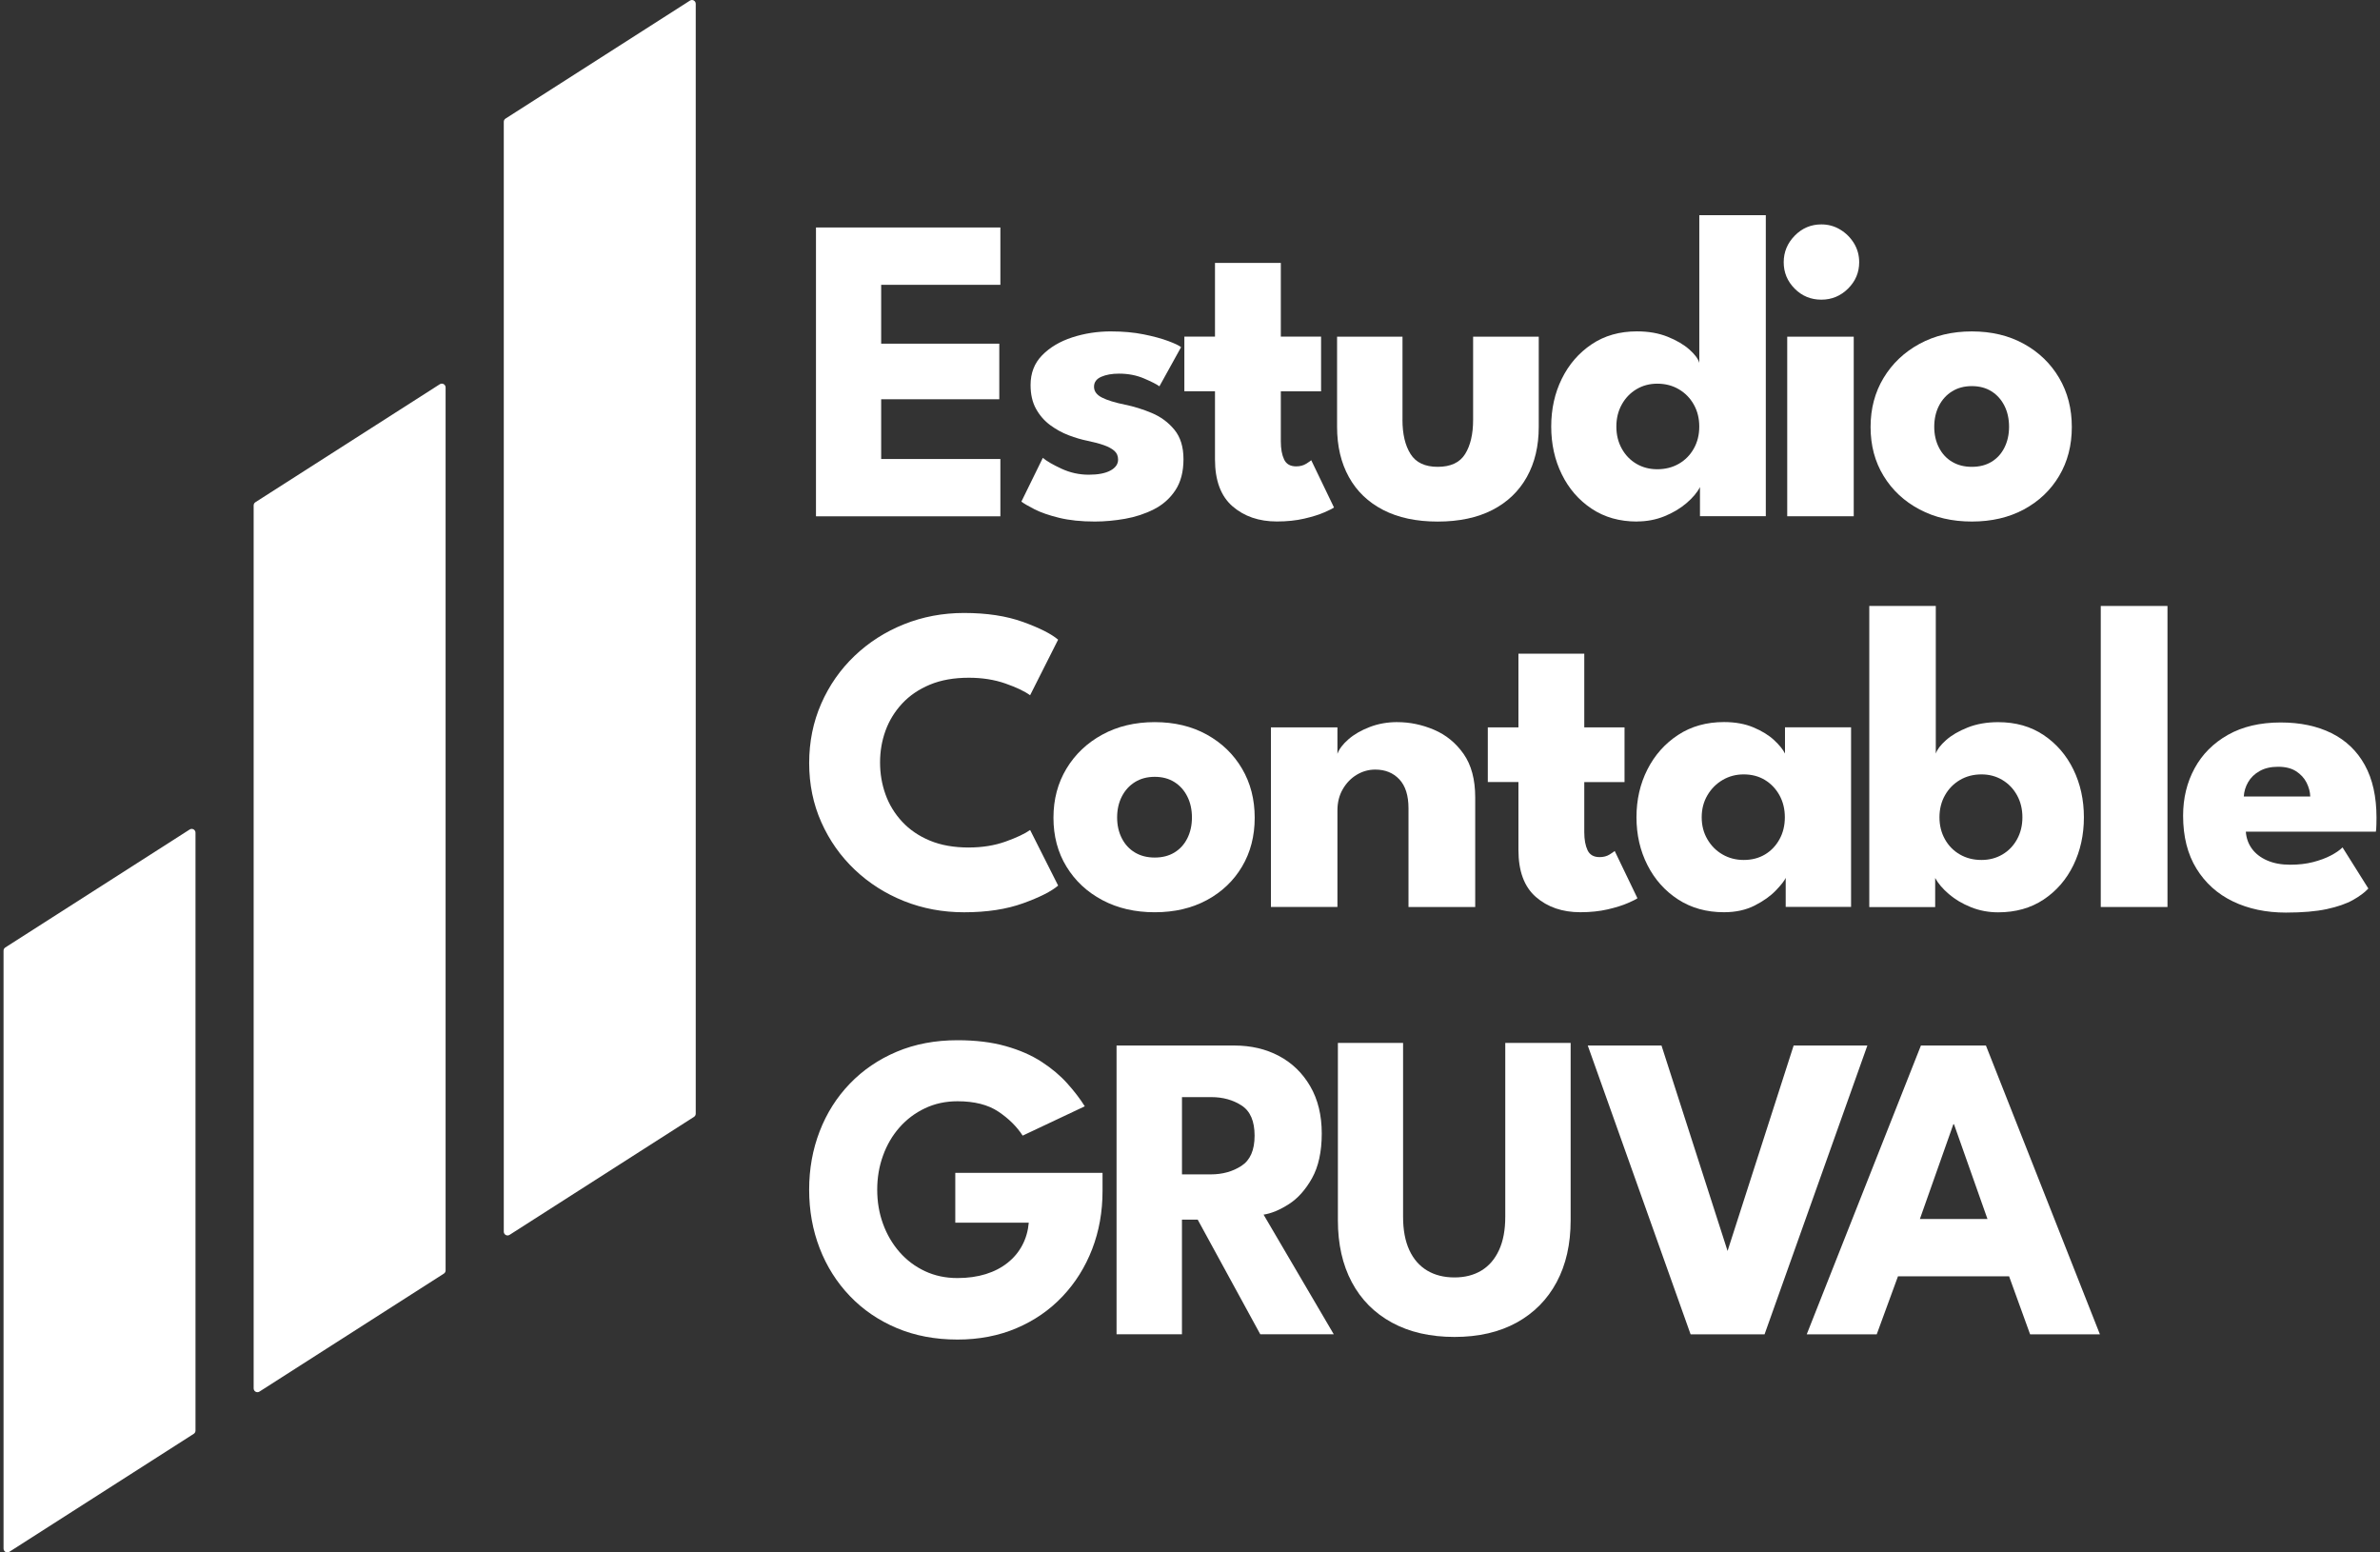
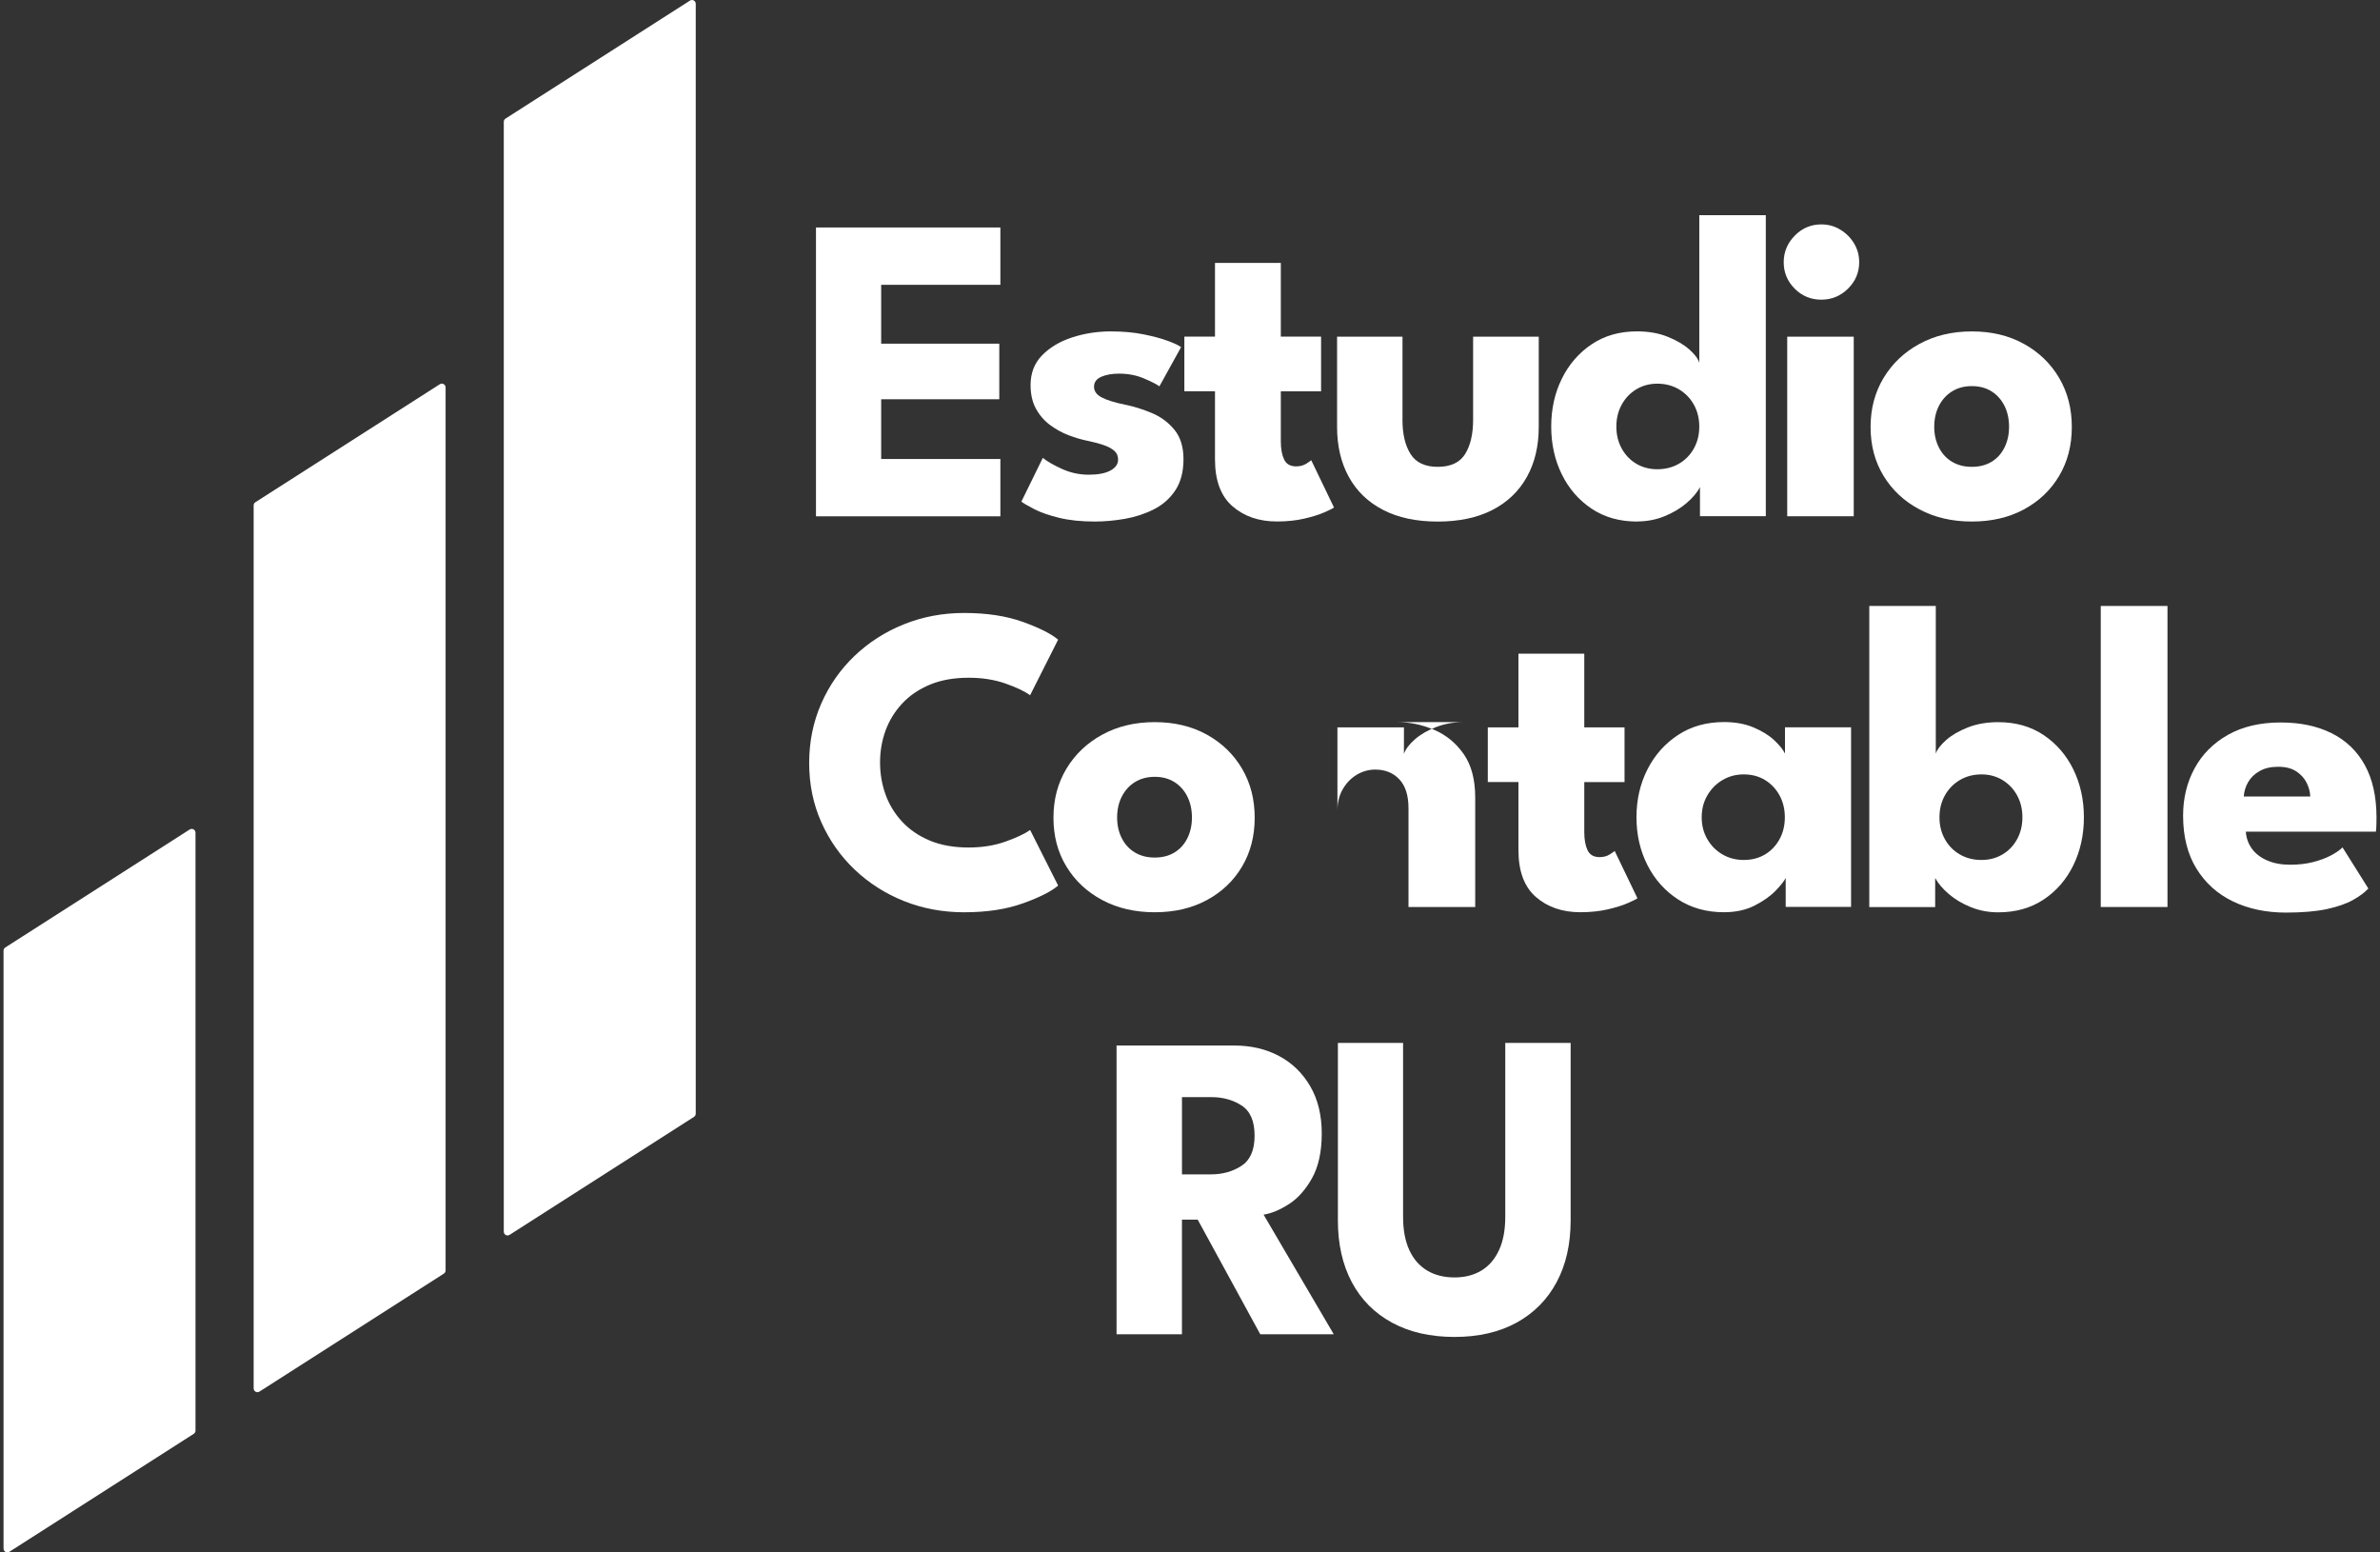
<svg xmlns="http://www.w3.org/2000/svg" id="uuid-1e0afa60-b00c-4737-a820-6af514ac882e" data-name="Capa_1" width="92" height="60" viewBox="0 0 92 60">
  <rect x="0" y="0" width="92" height="60" fill="#333333" stroke="none" />
  <g>
    <path d="M9.873,19.41c-.042.027-.068.073-.068.123v34.128c0,.116.128.186.225.123l7.127-4.559c.042-.027.068-.073.068-.123V14.974c0-.116-.128-.186-.225-.123l-7.127,4.559Z" style="fill: #ffffff; stroke-width: 0px;" />
    <path d="M7.332,32.06L.205,36.619c-.042.027-.068.073-.068.123v23.111c0,.116.128.186.225.123l7.127-4.559c.042-.027.068-.073.068-.123v-23.111c0-.116-.128-.186-.225-.123Z" style="fill: #ffffff; stroke-width: 0px;" />
    <path d="M19.542,4.583c-.042.027-.068.073-.068.123v42.897c0,.116.128.186.225.123l7.127-4.559c.042-.027.068-.073.068-.123V.147c0-.116-.128-.186-.225-.123l-7.127,4.559Z" style="fill: #ffffff; stroke-width: 0px;" />
  </g>
  <g>
    <g>
      <path d="M31.542,8.792h7.128v2.216h-4.608v2.275h4.566v2.148h-4.566v2.309h4.608v2.215h-7.128v-11.162Z" style="fill: #ffffff; stroke-width: 0px;" />
      <path d="M42.957,12.809c.457,0,.874.038,1.252.114.378.076.695.162.951.258.257.096.422.175.495.237l-.837,1.513c-.107-.079-.306-.18-.596-.304-.29-.124-.613-.186-.968-.186-.271,0-.499.041-.685.122-.186.082-.279.21-.279.385,0,.175.103.314.308.418s.503.196.892.275c.339.068.682.175,1.032.321.35.147.641.362.875.647.234.285.351.664.351,1.137,0,.485-.104.885-.313,1.201-.208.316-.485.561-.828.736-.344.175-.716.297-1.117.368-.4.07-.789.106-1.167.106-.53,0-.99-.048-1.383-.144-.392-.096-.709-.206-.951-.33-.242-.124-.412-.223-.507-.296l.829-1.691c.146.124.386.264.719.418.333.155.685.233,1.057.233.36,0,.639-.054.837-.161.197-.107.296-.248.296-.423,0-.141-.048-.254-.144-.338-.096-.085-.231-.158-.406-.22-.175-.062-.386-.118-.634-.169-.226-.045-.465-.115-.719-.211-.254-.096-.493-.227-.719-.393-.225-.166-.409-.376-.55-.63s-.211-.561-.211-.922c0-.462.149-.846.448-1.15.298-.304.685-.534,1.158-.689.474-.155.978-.233,1.514-.233Z" style="fill: #ffffff; stroke-width: 0px;" />
      <path d="M45.782,13.011h1.184v-2.849h2.545v2.849h1.556v2.114h-1.556v1.936c0,.288.043.52.127.698.085.178.239.266.465.266.152,0,.281-.034.389-.102.107-.068.172-.113.195-.135l.879,1.826c-.04.034-.162.096-.368.186s-.467.172-.782.245c-.316.073-.668.11-1.057.11-.693,0-1.265-.196-1.717-.588-.451-.392-.676-.997-.676-1.814v-2.63h-1.184v-2.114Z" style="fill: #ffffff; stroke-width: 0px;" />
      <path d="M54.213,16.225c0,.552.104.993.313,1.323.208.33.558.495,1.048.495.502,0,.855-.165,1.061-.495.206-.33.309-.771.309-1.323v-3.213h2.537v3.484c0,.744-.153,1.391-.461,1.941-.307.549-.751.974-1.332,1.273-.581.298-1.285.448-2.114.448-.823,0-1.525-.149-2.105-.448-.581-.299-1.023-.723-1.327-1.273-.305-.55-.457-1.197-.457-1.941v-3.484h2.529v3.213Z" style="fill: #ffffff; stroke-width: 0px;" />
      <path d="M63.277,20.157c-.671,0-1.255-.165-1.75-.495-.496-.33-.881-.772-1.154-1.328-.274-.555-.41-1.171-.41-1.848s.136-1.292.41-1.848c.273-.555.658-.999,1.154-1.332.495-.333,1.079-.499,1.75-.499.445,0,.84.069,1.184.207s.623.301.837.49c.214.189.344.362.389.52v-5.708h2.571v11.635h-2.545v-1.125c-.107.208-.282.416-.524.622-.242.206-.527.375-.854.507-.327.132-.68.199-1.057.199ZM64.063,18.136c.31,0,.588-.07.833-.211.245-.141.438-.337.579-.588s.211-.534.211-.85c0-.316-.07-.599-.211-.85-.141-.251-.334-.448-.579-.592-.245-.144-.523-.216-.833-.216-.299,0-.568.072-.808.216-.239.144-.428.341-.566.592-.139.251-.208.534-.208.85,0,.316.069.599.208.85.138.251.327.447.566.588.239.141.508.211.808.211Z" style="fill: #ffffff; stroke-width: 0px;" />
      <path d="M70.405,11.582c-.406,0-.75-.142-1.032-.427-.282-.284-.423-.624-.423-1.019s.142-.737.427-1.028c.284-.29.627-.435,1.028-.435.265,0,.507.066.727.199.22.132.398.308.533.528.135.22.203.465.203.736,0,.395-.144.734-.431,1.019-.288.285-.632.427-1.032.427ZM69.086,19.954v-6.942h2.571v6.942h-2.571Z" style="fill: #ffffff; stroke-width: 0px;" />
      <path d="M76.223,20.157c-.761,0-1.436-.156-2.025-.469-.589-.313-1.052-.744-1.387-1.294-.336-.549-.503-1.179-.503-1.89s.168-1.343.503-1.898c.335-.555.797-.994,1.387-1.315.589-.321,1.264-.482,2.025-.482s1.432.161,2.013.482c.581.322,1.034.76,1.361,1.315.327.555.49,1.188.49,1.898s-.163,1.34-.49,1.89c-.327.55-.781.981-1.361,1.294-.581.313-1.252.469-2.013.469ZM76.223,18.043c.293,0,.547-.065.761-.195.214-.13.381-.313.499-.549s.178-.505.178-.803c0-.304-.059-.575-.178-.812s-.285-.423-.499-.558c-.214-.135-.468-.203-.761-.203s-.548.068-.765.203c-.217.135-.386.321-.507.558-.121.237-.182.507-.182.812,0,.299.061.567.182.803.121.237.29.42.507.549.217.13.472.195.765.195Z" style="fill: #ffffff; stroke-width: 0px;" />
      <path d="M37.453,32.755c.518,0,.99-.076,1.416-.228.425-.152.743-.301.951-.448l1.083,2.148c-.265.226-.717.454-1.357.685-.64.231-1.4.347-2.279.347-.823,0-1.595-.144-2.317-.431-.722-.288-1.357-.692-1.907-1.213s-.981-1.133-1.294-1.835c-.313-.702-.47-1.464-.47-2.287s.155-1.588.465-2.296c.31-.708.74-1.323,1.29-1.848.55-.524,1.186-.931,1.911-1.222.724-.29,1.498-.436,2.321-.436.879,0,1.639.116,2.279.347.639.231,1.092.46,1.357.685l-1.083,2.148c-.208-.152-.526-.303-.951-.453-.426-.149-.898-.224-1.416-.224-.575,0-1.077.089-1.505.267-.428.178-.786.421-1.074.731-.288.31-.502.66-.643,1.048-.141.389-.211.798-.211,1.226,0,.434.07.847.211,1.239.141.392.355.743.643,1.053.287.31.645.554,1.074.732s.93.266,1.505.266Z" style="fill: #ffffff; stroke-width: 0px;" />
      <path d="M44.637,35.258c-.761,0-1.436-.156-2.025-.469-.589-.313-1.052-.744-1.387-1.294-.336-.549-.503-1.179-.503-1.89s.168-1.343.503-1.898c.335-.555.797-.994,1.387-1.315.589-.321,1.264-.482,2.025-.482s1.432.161,2.013.482c.581.322,1.034.76,1.361,1.315.327.555.49,1.188.49,1.898s-.163,1.34-.49,1.89c-.327.55-.781.981-1.361,1.294-.581.313-1.252.469-2.013.469ZM44.637,33.144c.293,0,.547-.065.761-.195.214-.13.381-.313.499-.549s.178-.505.178-.803c0-.304-.059-.575-.178-.812s-.285-.423-.499-.558c-.214-.135-.468-.203-.761-.203s-.548.068-.765.203c-.217.135-.386.321-.507.558-.121.237-.182.507-.182.812,0,.299.061.567.182.803.121.237.29.42.507.549.217.13.472.195.765.195Z" style="fill: #ffffff; stroke-width: 0px;" />
-       <path d="M54.014,27.91c.485,0,.959.099,1.421.296.463.197.843.509,1.142.934.298.426.448.985.448,1.679v4.236h-2.579v-3.814c0-.496-.118-.87-.355-1.121-.236-.251-.547-.376-.93-.376-.254,0-.491.066-.714.199-.222.133-.403.319-.541.558-.139.239-.207.514-.207.824v3.729h-2.571v-6.942h2.571v1.023c.067-.186.209-.373.426-.562s.491-.347.821-.474.686-.19,1.069-.19Z" style="fill: #ffffff; stroke-width: 0px;" />
+       <path d="M54.014,27.91c.485,0,.959.099,1.421.296.463.197.843.509,1.142.934.298.426.448.985.448,1.679v4.236h-2.579v-3.814c0-.496-.118-.87-.355-1.121-.236-.251-.547-.376-.93-.376-.254,0-.491.066-.714.199-.222.133-.403.319-.541.558-.139.239-.207.514-.207.824v3.729v-6.942h2.571v1.023c.067-.186.209-.373.426-.562s.491-.347.821-.474.686-.19,1.069-.19Z" style="fill: #ffffff; stroke-width: 0px;" />
      <path d="M57.512,28.113h1.184v-2.849h2.545v2.849h1.556v2.114h-1.556v1.936c0,.288.043.52.127.698.085.178.239.266.465.266.152,0,.281-.034.389-.102.107-.068.172-.113.195-.135l.879,1.826c-.04.034-.162.096-.368.186s-.467.172-.782.245c-.316.073-.668.11-1.057.11-.693,0-1.265-.196-1.717-.588-.451-.392-.676-.997-.676-1.814v-2.63h-1.184v-2.114Z" style="fill: #ffffff; stroke-width: 0px;" />
      <path d="M69.027,35.055v-1.125c-.051.113-.179.276-.385.49s-.478.407-.816.579c-.339.172-.733.258-1.184.258-.677,0-1.268-.165-1.776-.495s-.902-.772-1.184-1.328-.423-1.171-.423-1.848.141-1.292.423-1.848c.282-.555.677-.999,1.184-1.332s1.099-.499,1.776-.499c.434,0,.815.069,1.141.207s.592.301.795.49c.203.189.343.362.422.52v-1.015h2.554v6.942h-2.528ZM65.78,31.588c0,.316.073.599.22.85.146.251.342.447.588.588.245.141.517.211.816.211.31,0,.583-.07.821-.211.236-.141.424-.337.562-.588s.207-.534.207-.85c0-.316-.069-.599-.207-.85-.138-.251-.326-.448-.562-.592-.237-.144-.51-.216-.821-.216-.299,0-.571.072-.816.216-.245.144-.441.341-.588.592-.147.251-.22.534-.22.85Z" style="fill: #ffffff; stroke-width: 0px;" />
      <path d="M72.258,35.055v-11.635h2.571v5.708c.051-.158.182-.331.394-.52.211-.189.49-.352.837-.49s.74-.207,1.18-.207c.676,0,1.262.166,1.758.499s.879.777,1.15,1.332c.27.555.406,1.171.406,1.848s-.136,1.292-.406,1.848c-.271.555-.654.998-1.15,1.328s-1.083.495-1.758.495c-.372,0-.723-.066-1.053-.199s-.615-.301-.854-.507c-.239-.206-.416-.413-.528-.622v1.125h-2.545ZM78.177,31.588c0-.316-.069-.599-.207-.85-.138-.251-.327-.448-.567-.592-.239-.144-.508-.216-.808-.216-.31,0-.588.072-.833.216-.245.144-.438.341-.579.592-.141.251-.212.534-.212.85,0,.316.071.599.212.85.14.251.334.447.579.588.245.141.523.211.833.211.299,0,.568-.07.808-.211.24-.141.429-.337.567-.588s.207-.534.207-.85Z" style="fill: #ffffff; stroke-width: 0px;" />
      <path d="M83.785,35.055h-2.579v-11.635h2.579v11.635Z" style="fill: #ffffff; stroke-width: 0px;" />
      <path d="M86.814,32.144c.017.248.096.468.236.66.141.192.337.342.588.452.251.11.548.165.892.165.327,0,.622-.034.884-.102.262-.068.49-.152.685-.254s.345-.206.453-.313l.998,1.589c-.141.152-.34.3-.596.444-.257.144-.593.261-1.01.351-.417.09-.944.135-1.581.135-.766,0-1.449-.144-2.046-.431s-1.068-.71-1.412-1.268c-.344-.558-.516-1.24-.516-2.046,0-.677.148-1.287.444-1.831.295-.544.726-.975,1.29-1.294.563-.318,1.243-.478,2.038-.478.756,0,1.411.138,1.966.414.555.276.984.686,1.285,1.23.301.544.453,1.222.453,2.034,0,.045-.002.135-.004.271-.003.135-.01.226-.021.271h-5.023ZM89.304,30.785c-.005-.18-.054-.359-.143-.537-.09-.178-.226-.324-.406-.44-.18-.116-.411-.173-.693-.173s-.52.055-.714.165c-.195.11-.343.253-.444.427s-.158.361-.169.558h2.571Z" style="fill: #ffffff; stroke-width: 0px;" />
    </g>
    <g>
-       <path d="M36.928,45.33h5.691v.71c0,.8-.135,1.548-.402,2.241-.268.693-.65,1.302-1.146,1.826-.496.524-1.088.933-1.776,1.226-.688.293-1.449.44-2.283.44-.862,0-1.645-.148-2.347-.444-.702-.296-1.307-.709-1.814-1.239-.507-.53-.896-1.146-1.167-1.848-.271-.702-.406-1.456-.406-2.262,0-.8.135-1.552.406-2.254.271-.702.659-1.316,1.167-1.843.507-.527,1.112-.939,1.814-1.235.702-.296,1.484-.444,2.347-.444.704,0,1.326.076,1.864.228.539.152,1.002.355,1.392.609.389.254.719.531.989.833.27.302.496.596.676.884l-2.401,1.133c-.231-.355-.545-.665-.943-.93-.398-.265-.923-.398-1.577-.398-.457,0-.875.09-1.256.271-.381.18-.709.427-.985.74s-.489.677-.638,1.091c-.15.414-.224.853-.224,1.315,0,.468.074.908.224,1.319.149.411.362.775.638,1.091.276.316.605.562.985.74s.799.266,1.256.266c.4,0,.763-.051,1.091-.152.327-.102.61-.248.849-.44.24-.191.429-.418.567-.681s.221-.551.249-.867h-2.841v-1.928Z" style="fill: #ffffff; stroke-width: 0px;" />
      <path d="M43.162,40.409h4.549c.648,0,1.226.135,1.733.406.508.271.909.661,1.205,1.171.296.51.444,1.118.444,1.822s-.126,1.281-.376,1.729c-.251.448-.551.784-.901,1.006-.349.223-.674.357-.972.402l2.714,4.625h-2.841l-2.419-4.431h-.609v4.431h-2.528v-11.162ZM45.69,45.389h1.116c.451,0,.846-.11,1.184-.33.338-.22.507-.609.507-1.167s-.166-.946-.499-1.163c-.333-.217-.724-.326-1.175-.326h-1.133v2.985Z" style="fill: #ffffff; stroke-width: 0px;" />
      <path d="M58.186,40.307h2.528v6.858c0,.919-.18,1.715-.541,2.389-.361.674-.877,1.195-1.547,1.564-.671.369-1.472.554-2.401.554-.936,0-1.742-.185-2.419-.554-.677-.369-1.194-.89-1.552-1.564-.358-.673-.537-1.47-.537-2.389v-6.858h2.52v6.723c0,.507.08.936.241,1.285.161.35.391.613.69.791.298.178.651.266,1.057.266.4,0,.747-.089,1.04-.266.293-.178.52-.441.681-.791.161-.349.241-.778.241-1.285v-6.723Z" style="fill: #ffffff; stroke-width: 0px;" />
-       <path d="M68.209,51.571h-2.858l-3.975-11.162h2.85l2.554,7.94,2.554-7.94h2.85l-3.974,11.162Z" style="fill: #ffffff; stroke-width: 0px;" />
-       <path d="M74.256,40.409h2.511l4.406,11.162h-2.698l-.812-2.241h-4.296l-.821,2.241h-2.706l4.414-11.162ZM74.214,47.114h2.613l-1.294-3.662h-.025l-1.294,3.662Z" style="fill: #ffffff; stroke-width: 0px;" />
    </g>
  </g>
</svg>